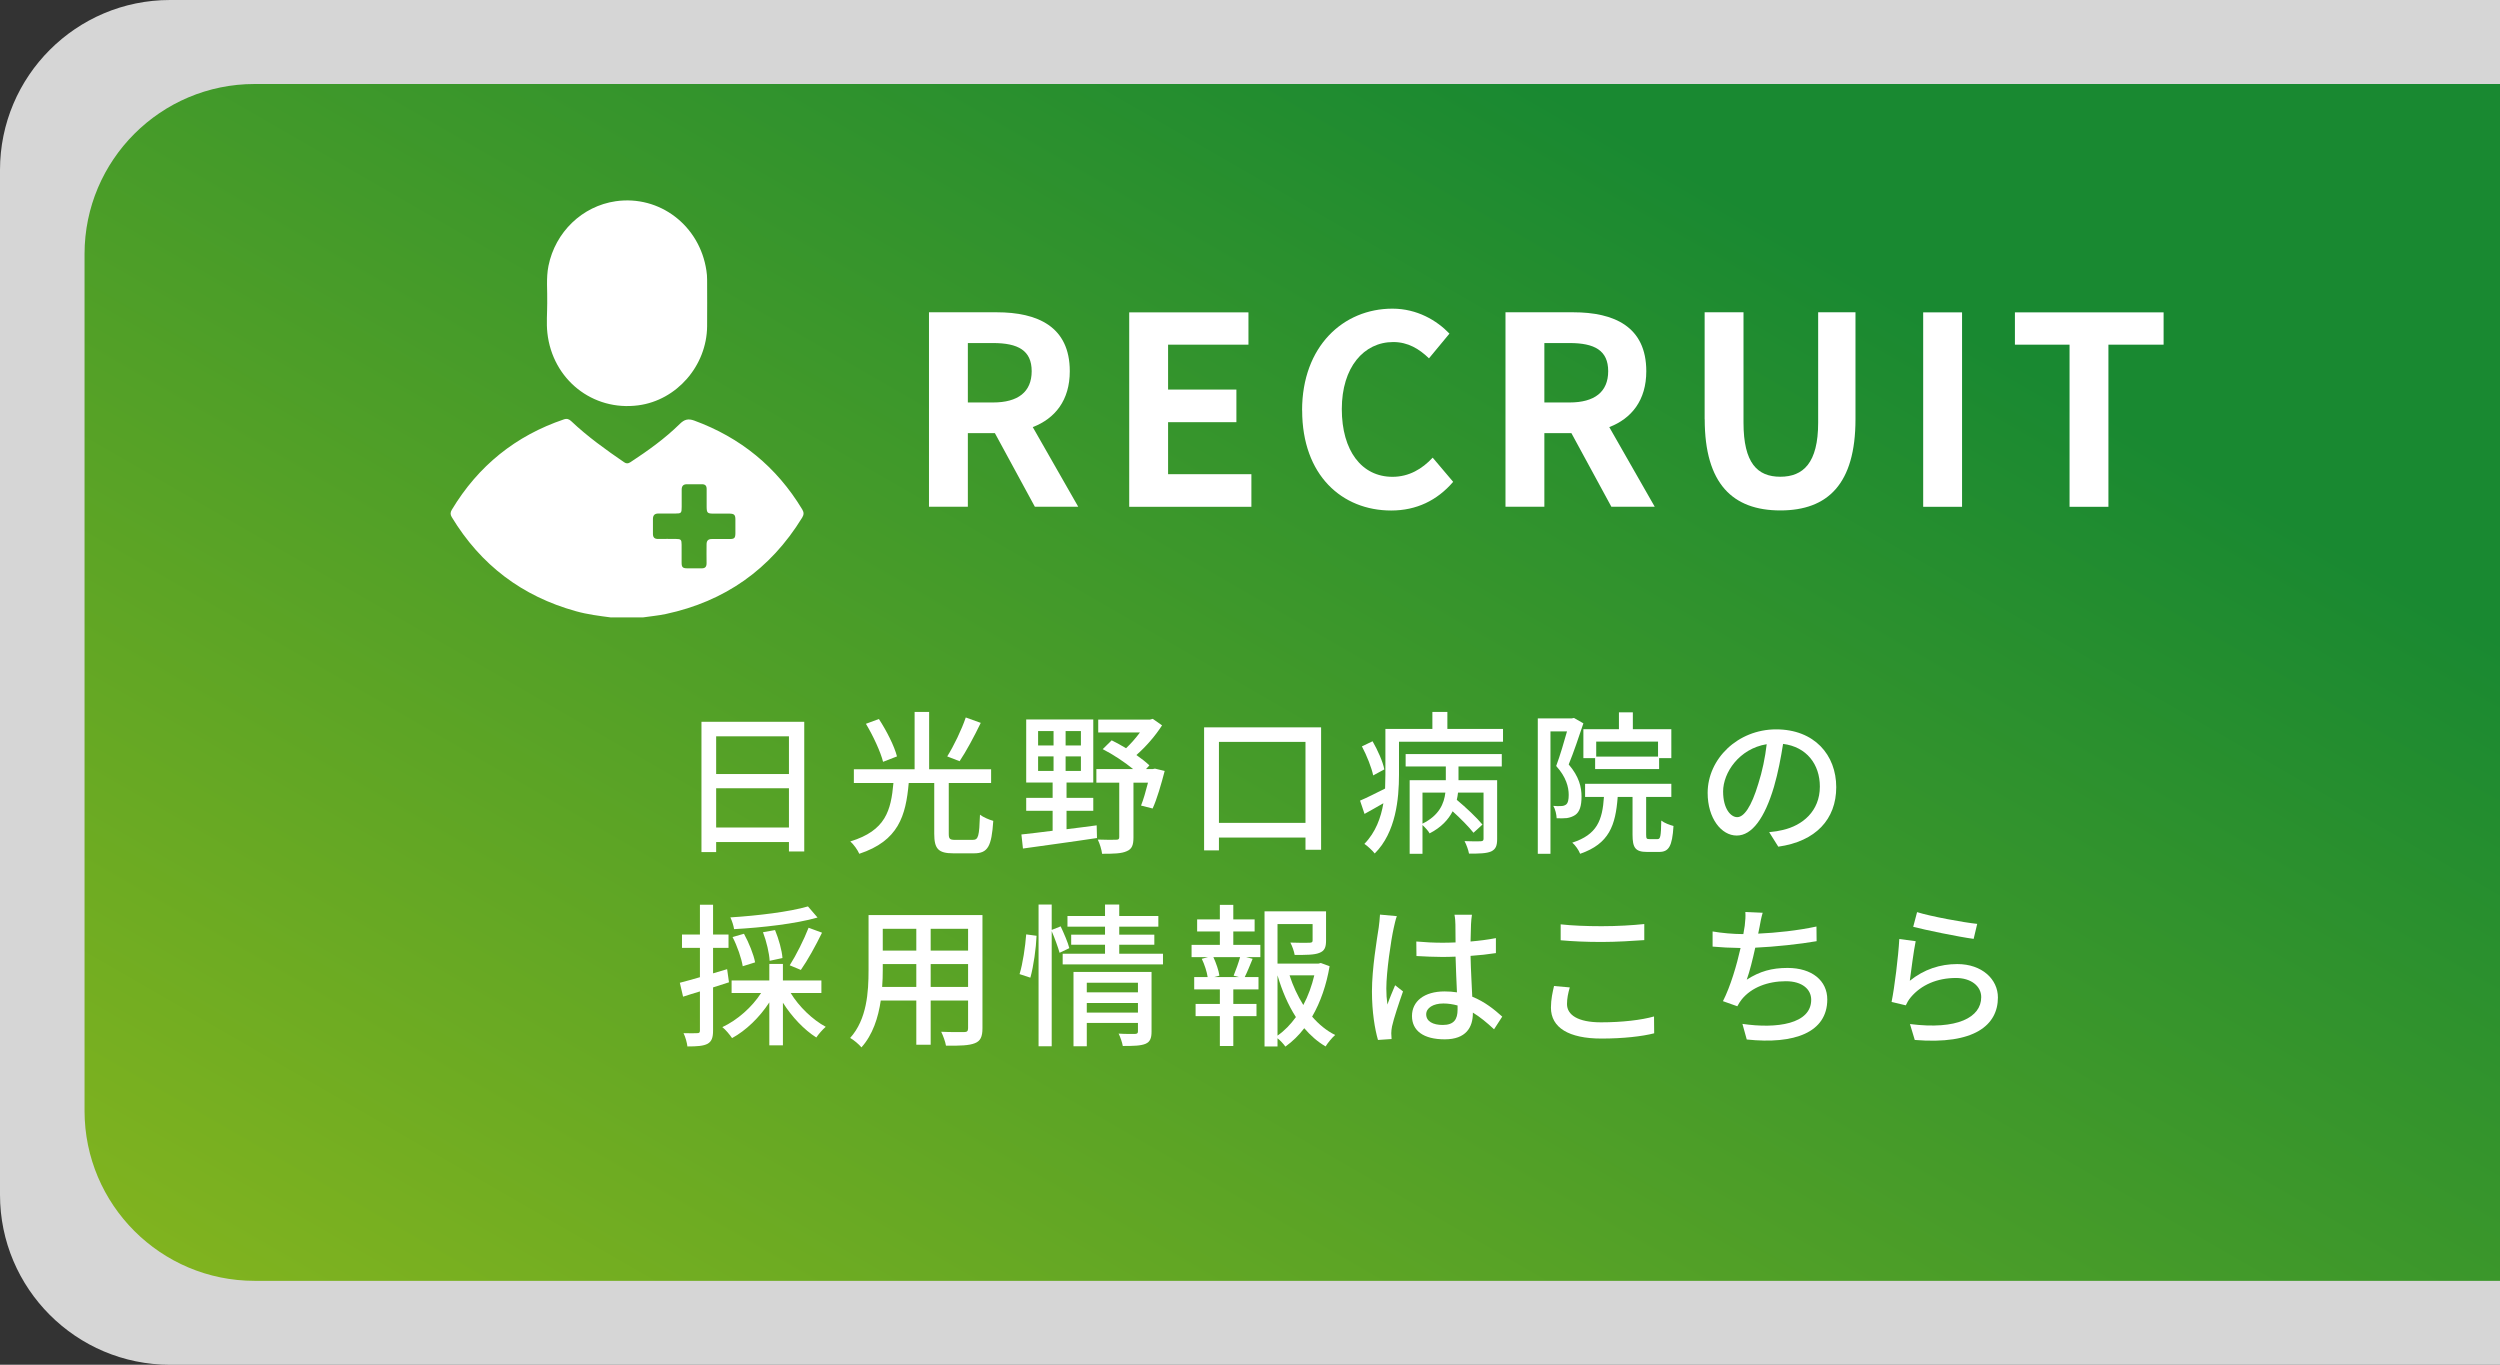
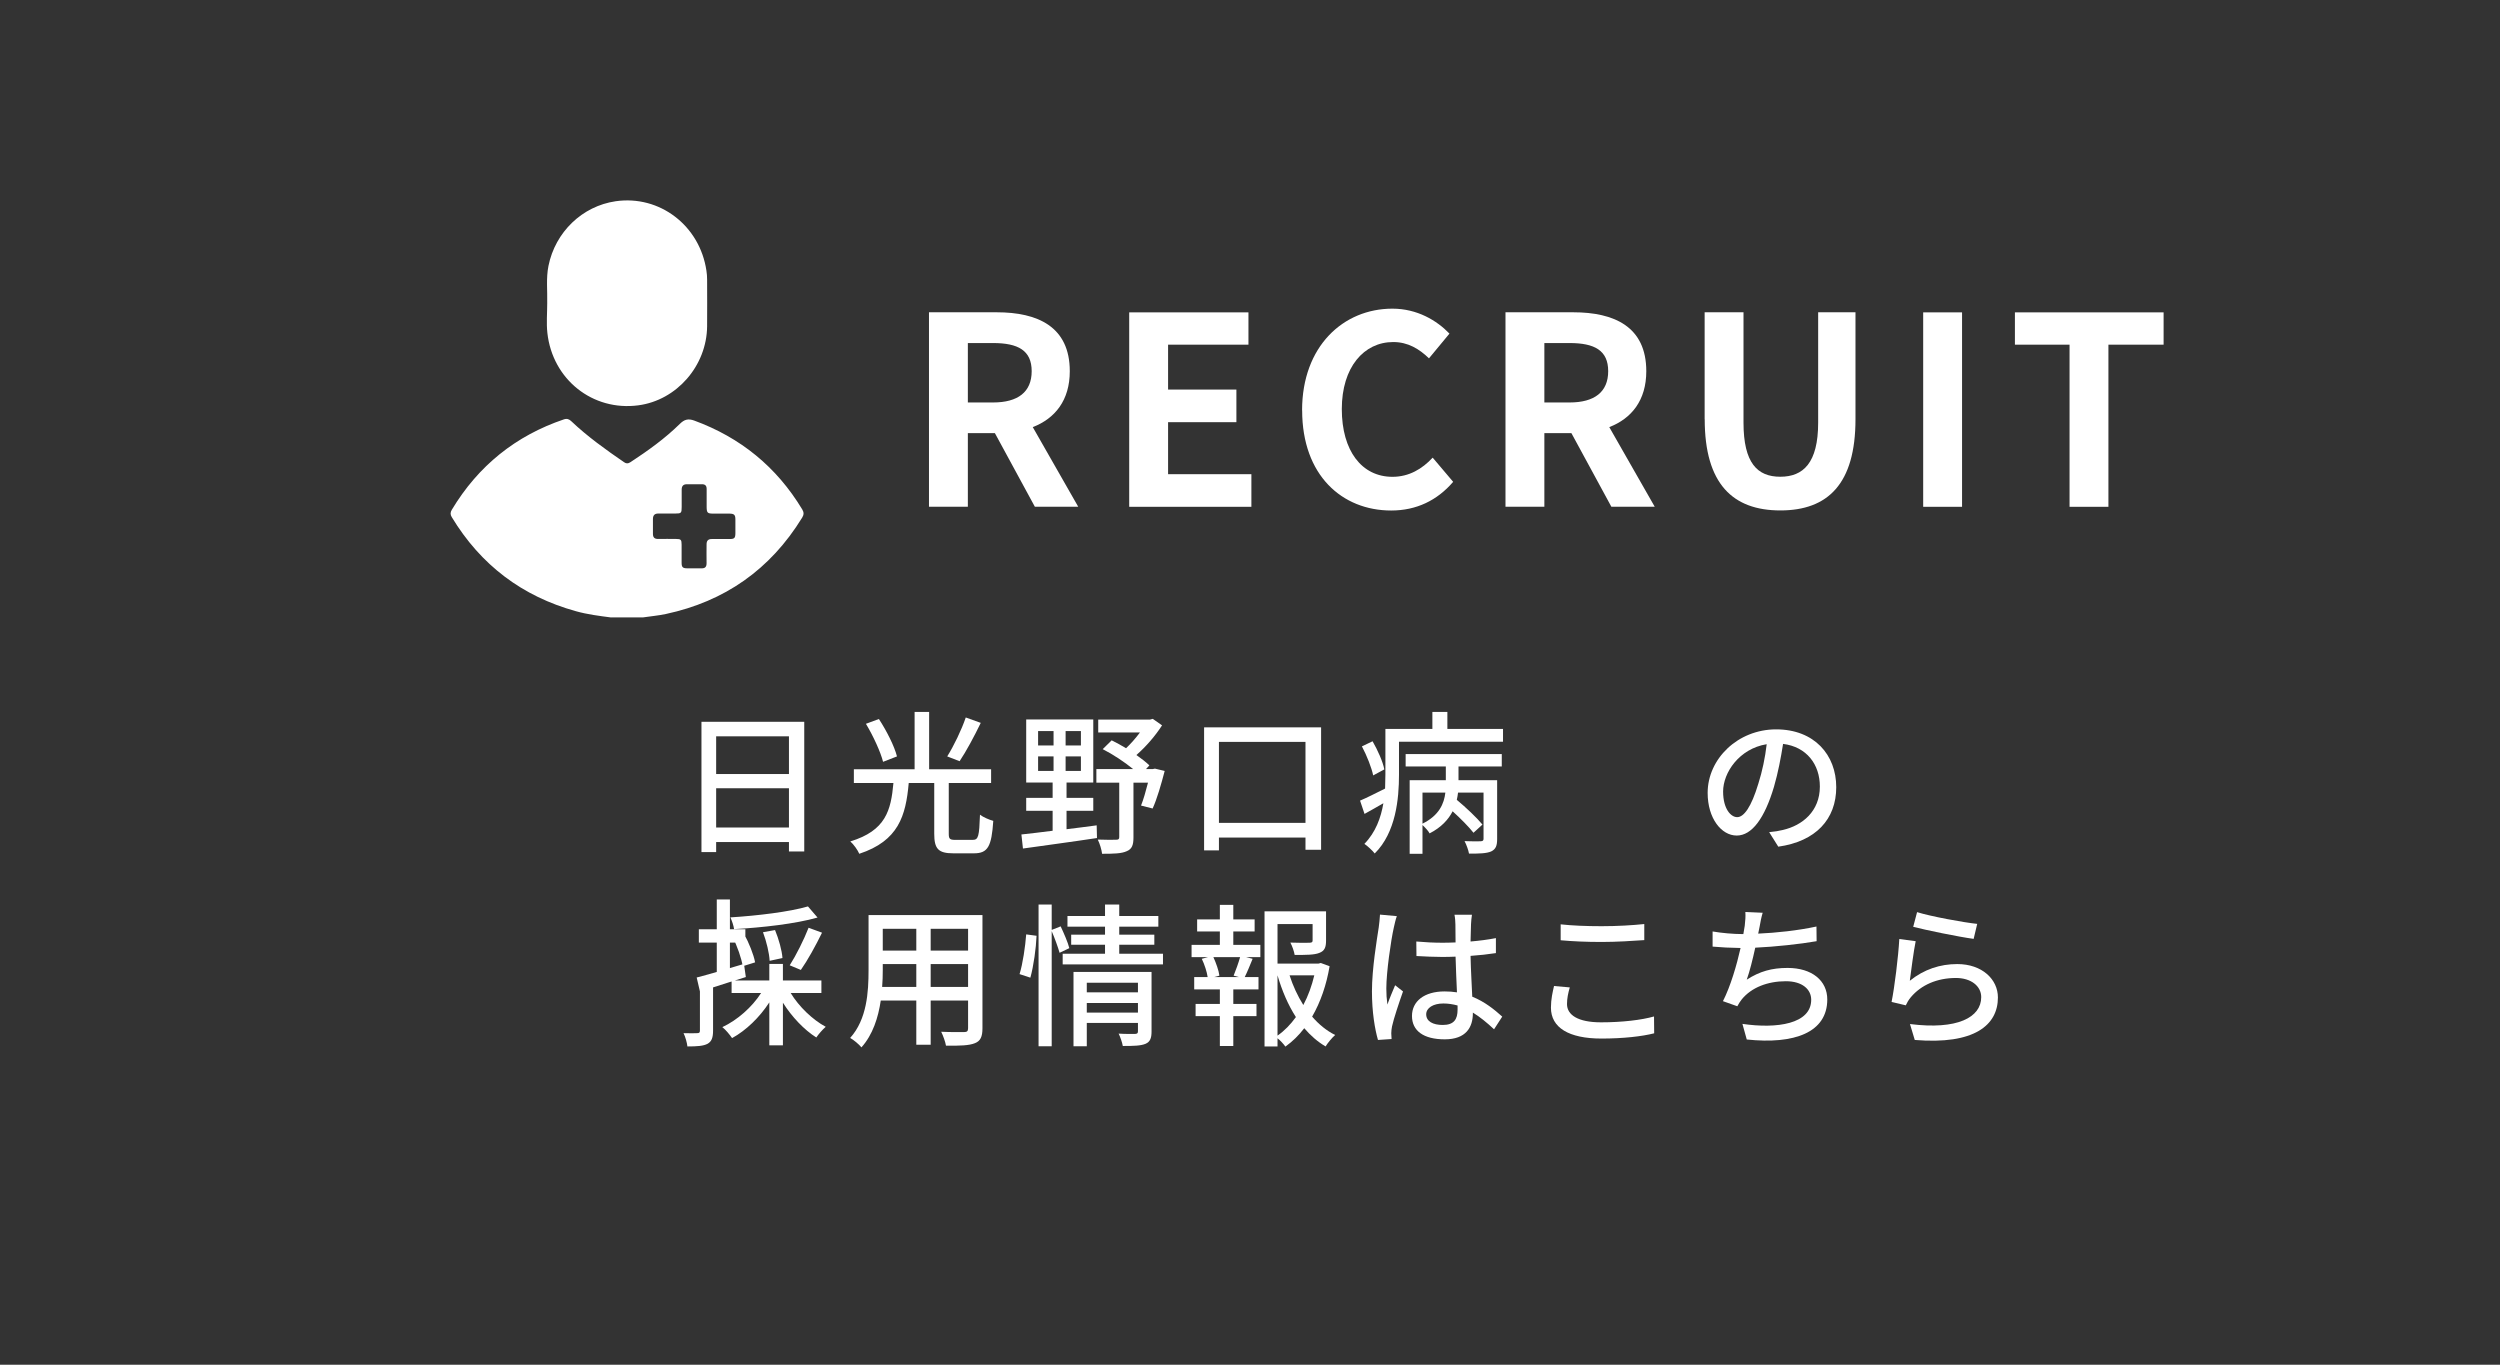
<svg xmlns="http://www.w3.org/2000/svg" id="_レイヤー_2" data-name="レイヤー_2" viewBox="0 0 323.5 176.6">
  <rect x="0" y="0" width="323.5" height="176.6" fill="#333333" stroke="none" />
  <defs>
    <style>
      .cls-1 {
        opacity: .8;
      }

      .cls-1, .cls-2 {
        fill: #fff;
      }

      .cls-3 {
        fill: url(#_新規グラデーションスウォッチ_3);
      }
    </style>
    <linearGradient id="_新規グラデーションスウォッチ_3" data-name="新規グラデーションスウォッチ 3" x1="102.15" y1="209.07" x2="243.31" y2="-35.43" gradientUnits="userSpaceOnUse">
      <stop offset="0" stop-color="#80b31f" />
      <stop offset=".78" stop-color="#198931" />
    </linearGradient>
  </defs>
  <g id="OGP_x2F_ログイン_x2F__xFF48__xFF11_など">
    <g>
-       <path class="cls-1" d="M22,0h301.5v176.6H22c-12.14,0-22-9.86-22-22V22C0,9.86,9.86,0,22,0Z" />
-       <path class="cls-3" d="M32.94,10.87h290.56v154.87H32.94c-12.14,0-22-9.86-22-22V32.87c0-12.14,9.86-22,22-22Z" />
      <g>
        <path class="cls-2" d="M79.08,79.9c-1.53-.2-3.07-.39-4.56-.81-6.92-1.92-12.3-5.95-16.07-12.19-.2-.33-.18-.61.01-.93,3.43-5.71,8.28-9.59,14.5-11.7.4-.14.68-.04.97.24,2.1,1.99,4.44,3.66,6.81,5.29.3.21.52.21.83.01,2.26-1.48,4.46-3.05,6.4-4.96.57-.56,1.06-.72,1.86-.43,5.97,2.19,10.65,5.98,13.98,11.5.23.38.22.69-.01,1.06-4.13,6.73-10.04,10.84-17.63,12.47-.97.21-1.97.29-2.95.44h-4.13ZM93.28,69.75h0c.38,0,.76,0,1.14,0,.61,0,.73-.13.74-.73,0-.6,0-1.19,0-1.79,0-.61-.15-.76-.78-.77-.69,0-1.38,0-2.06,0-.78,0-.87-.09-.88-.87,0-.77,0-1.54,0-2.32,0-.42-.19-.61-.6-.61-.65,0-1.31,0-1.96,0-.48,0-.68.25-.67.73,0,.74,0,1.47,0,2.21,0,.79-.06.85-.81.85-.74,0-1.48,0-2.22,0-.47,0-.69.23-.69.71,0,.63.01,1.26,0,1.89-.01.49.2.7.68.69.77-.02,1.55,0,2.32,0,.62,0,.71.1.71.75,0,.77,0,1.54,0,2.32,0,.58.14.72.7.73.62,0,1.24-.01,1.86,0,.49.02.68-.2.67-.69-.02-.81,0-1.61,0-2.42,0-.46.21-.68.66-.68.4,0,.79,0,1.19,0Z" />
        <path class="cls-2" d="M70.81,39.24c.04-1.61-.16-3.23.16-4.83.88-4.38,4.37-7.74,8.7-8.37,5.69-.82,10.88,3.15,11.74,8.98.06.38.09.77.09,1.15,0,2.02.02,4.04,0,6.06-.05,5.11-3.94,9.57-8.91,10.22-5.89.78-11.1-3.34-11.76-9.37-.14-1.27-.02-2.56-.02-3.84Z" />
      </g>
      <g>
        <path class="cls-2" d="M133.91,65.57l-5.17-9.52h-3.5v9.52h-5.03v-25.16h8.77c5.27,0,9.45,1.84,9.45,7.62,0,3.77-1.9,6.12-4.79,7.24l5.88,10.3h-5.61ZM125.24,52.08h3.26c3.23,0,5-1.36,5-4.05s-1.77-3.64-5-3.64h-3.26v7.68Z" />
        <path class="cls-2" d="M146.12,40.42h15.43v4.18h-10.4v5.81h8.84v4.22h-8.84v6.73h10.78v4.22h-15.81v-25.16Z" />
        <path class="cls-2" d="M168.49,53.1c0-8.3,5.34-13.16,11.69-13.16,3.2,0,5.75,1.53,7.38,3.23l-2.65,3.2c-1.26-1.22-2.72-2.11-4.62-2.11-3.81,0-6.66,3.26-6.66,8.67s2.58,8.77,6.56,8.77c2.14,0,3.84-1.02,5.2-2.48l2.65,3.13c-2.07,2.41-4.76,3.71-8.02,3.71-6.36,0-11.52-4.56-11.52-12.95Z" />
        <path class="cls-2" d="M208.51,65.57l-5.17-9.52h-3.5v9.52h-5.03v-25.16h8.77c5.27,0,9.45,1.84,9.45,7.62,0,3.77-1.9,6.12-4.79,7.24l5.88,10.3h-5.61ZM199.84,52.08h3.26c3.23,0,5-1.36,5-4.05s-1.77-3.64-5-3.64h-3.26v7.68Z" />
        <path class="cls-2" d="M220.58,54.25v-13.84h5.03v14.28c0,5.24,1.8,7,4.76,7s4.9-1.77,4.9-7v-14.28h4.83v13.84c0,8.36-3.57,11.8-9.72,11.8s-9.79-3.43-9.79-11.8Z" />
        <path class="cls-2" d="M248.86,40.42h5.03v25.16h-5.03v-25.16Z" />
        <path class="cls-2" d="M267.8,44.6h-7.07v-4.18h19.24v4.18h-7.14v20.98h-5.03v-20.98Z" />
      </g>
      <g>
        <path class="cls-2" d="M104.07,93.4v16.78h-1.98v-1.22h-9.42v1.3h-1.9v-16.86h13.3ZM92.67,95.28v4.88h9.42v-4.88h-9.42ZM102.09,107.08v-5.08h-9.42v5.08h9.42Z" />
        <path class="cls-2" d="M125.87,108.68c.74,0,.84-.46.94-3.26.4.32,1.2.66,1.72.8-.22,3.32-.7,4.2-2.5,4.2h-2.66c-1.96,0-2.48-.58-2.48-2.54v-6.56h-3.3c-.38,4.26-1.32,7.48-6.4,9.16-.2-.48-.74-1.24-1.16-1.6,4.6-1.4,5.26-4.02,5.58-7.56h-5.12v-1.78h7.86v-7.42h1.88v7.42h8.02v1.78h-5.48v6.56c0,.66.12.8.84.8h2.26ZM114.27,98.58c-.32-1.28-1.28-3.36-2.22-4.92l1.68-.62c.98,1.5,2,3.5,2.34,4.84l-1.8.7ZM126.91,93.54c-.84,1.74-1.9,3.72-2.74,4.96l-1.6-.62c.84-1.34,1.86-3.44,2.4-5.04l1.94.7Z" />
        <path class="cls-2" d="M138.01,107.3c1.28-.16,2.6-.32,3.9-.5l.04,1.64c-3.42.52-7.06,1-9.58,1.36l-.2-1.82c1.1-.12,2.5-.28,4.04-.48v-2.58h-3.42v-1.68h3.42v-1.98h-3.42v-8.16h8.68v8.16h-3.46v1.98h3.46v1.68h-3.46v2.38ZM134.33,96.46h2v-1.86h-2v1.86ZM134.33,99.76h2v-1.88h-2v1.88ZM139.87,94.6h-1.98v1.86h1.98v-1.86ZM139.87,97.88h-1.98v1.88h1.98v-1.88ZM150.71,99.76c-.44,1.7-1,3.64-1.56,4.86l-1.5-.38c.3-.74.62-1.86.9-2.96h-1.88v7.08c0,.96-.18,1.5-.86,1.78-.68.32-1.72.34-3.2.34-.06-.52-.3-1.32-.56-1.84,1.06.04,2.08.04,2.38.02.3,0,.4-.08.4-.34v-7.04h-2.96v-1.76h4.76c-1.1-.9-2.6-1.9-3.94-2.58l1.16-1.14c.6.3,1.24.64,1.86,1.02.64-.6,1.28-1.34,1.8-2.04h-5.4v-1.66h6.68l.38-.1,1.2.84c-.84,1.32-2.08,2.76-3.32,3.84.66.46,1.24.92,1.68,1.34l-.44.48h.86l.3-.06,1.26.3Z" />
        <path class="cls-2" d="M170.95,94.12v15.84h-2.02v-1.58h-11.2v1.66h-1.92v-15.92h15.14ZM168.93,106.48v-10.48h-11.2v10.48h11.2Z" />
        <path class="cls-2" d="M194.49,94.32v1.66h-13.46v4.26c0,3.12-.4,7.48-3.14,10.2-.26-.34-.98-1.02-1.34-1.24,1.46-1.5,2.14-3.38,2.46-5.26-.82.48-1.66.94-2.44,1.38l-.58-1.72c.86-.36,2-.94,3.24-1.56.02-.64.04-1.24.04-1.82v-5.9h6.08v-2.2h1.94v2.2h7.2ZM177.69,100.34c-.2-.98-.82-2.56-1.46-3.76l1.38-.66c.66,1.14,1.34,2.66,1.52,3.64l-1.44.78ZM181.89,97.58h12.44v1.6h-5.6v1.78h5v7.6c0,.86-.16,1.32-.78,1.62-.62.26-1.52.28-2.86.28-.08-.46-.34-1.18-.58-1.62.94.04,1.84.04,2.1.02.28-.02.36-.1.36-.34v-5.96h-3.3c-.04.3-.08.62-.16.94,1.18.98,2.62,2.34,3.32,3.2l-1.16,1.06c-.58-.74-1.66-1.84-2.7-2.78-.54,1.06-1.46,2.08-2.98,2.86-.16-.32-.58-.76-.92-1.08v3.72h-1.66v-9.52h4.68v-1.78h-5.2v-1.6ZM184.07,106.58c2.16-1.06,2.8-2.6,2.96-4.02h-2.96v4.02Z" />
-         <path class="cls-2" d="M204.89,93.6c-.56,1.68-1.26,3.76-1.9,5.32,1.36,1.58,1.66,2.96,1.66,4.16s-.24,1.98-.82,2.38c-.3.2-.68.34-1.08.4-.38.04-.86.04-1.32.02-.02-.46-.16-1.16-.44-1.6.42.04.76.04,1.02.02.24,0,.44-.06.62-.18.28-.2.36-.68.36-1.26,0-1-.32-2.3-1.62-3.74.5-1.34,1.02-3.12,1.4-4.48h-2.14v15.84h-1.64v-17.52h4.4l.28-.06,1.22.7ZM214.49,108.58c.36,0,.44-.32.48-2.4.36.3,1.1.58,1.58.7-.16,2.66-.62,3.36-1.86,3.36h-1.56c-1.52,0-1.88-.54-1.88-2.24v-4.88h-1.92c-.28,3.7-1.1,6.06-4.86,7.36-.16-.44-.64-1.14-1.02-1.44,3.22-1.04,3.9-2.9,4.1-5.92h-2.44v-1.7h11.16v1.7h-3.26v4.86c0,.54.06.6.42.6h1.06ZM209.49,94.36v-2.18h1.8v2.18h4.98v3.74h-1.58v1.42h-8.28v-1.42h-1.52v-3.74h4.6ZM214.55,95.96h-8v1.94h8v-1.94Z" />
        <path class="cls-2" d="M228.93,107.68c.7-.06,1.28-.16,1.76-.28,2.54-.58,4.8-2.42,4.8-5.62,0-2.88-1.72-5.14-4.76-5.52-.28,1.78-.64,3.7-1.18,5.56-1.2,4.04-2.84,6.3-4.82,6.3s-3.76-2.22-3.76-5.52c0-4.4,3.9-8.22,8.86-8.22s7.78,3.32,7.78,7.48-2.66,7.02-7.5,7.7l-1.18-1.88ZM227.53,101.4c.5-1.56.88-3.36,1.08-5.1-3.56.58-5.64,3.68-5.64,6.12,0,2.28,1.02,3.32,1.82,3.32.86,0,1.82-1.28,2.74-4.34Z" />
-         <path class="cls-2" d="M94.33,127.11c-.68.22-1.38.44-2.06.66v5.58c0,.92-.18,1.42-.72,1.72-.54.28-1.32.34-2.6.34-.04-.44-.26-1.24-.5-1.72.8.02,1.54.02,1.76,0,.26,0,.36-.06.36-.34v-5.06c-.78.24-1.52.46-2.18.68l-.42-1.8c.72-.18,1.62-.44,2.6-.72v-3.8h-2.32v-1.72h2.32v-3.86h1.7v3.86h2v1.72h-2v3.3l1.82-.54.24,1.7ZM102.31,128.49c1.08,1.78,2.84,3.46,4.54,4.38-.38.32-.94.96-1.22,1.38-1.56-.98-3.16-2.66-4.32-4.5v5.52h-1.76v-5.56c-1.26,1.94-3.02,3.64-4.82,4.62-.3-.44-.84-1.1-1.26-1.42,1.94-.9,3.86-2.6,5.02-4.42h-3.82v-1.62h4.88v-2.14h1.76v2.14h4.98v1.62h-3.98ZM105.79,118.73c-2.88.82-7.18,1.3-10.8,1.5-.06-.44-.28-1.1-.48-1.52,3.52-.22,7.66-.72,10.04-1.42l1.24,1.44ZM96.11,125.03c-.16-1-.7-2.6-1.32-3.78l1.48-.42c.64,1.16,1.26,2.7,1.44,3.7l-1.6.5ZM99.59,124.33c-.04-.94-.4-2.5-.86-3.7l1.56-.28c.48,1.16.9,2.66.96,3.62l-1.66.36ZM102.19,124.91c.82-1.28,1.86-3.36,2.44-4.86l1.74.64c-.82,1.68-1.88,3.6-2.74,4.82l-1.44-.6Z" />
+         <path class="cls-2" d="M94.33,127.11c-.68.22-1.38.44-2.06.66v5.58c0,.92-.18,1.42-.72,1.72-.54.28-1.32.34-2.6.34-.04-.44-.26-1.24-.5-1.72.8.02,1.54.02,1.76,0,.26,0,.36-.06.36-.34v-5.06l-.42-1.8c.72-.18,1.62-.44,2.6-.72v-3.8h-2.32v-1.72h2.32v-3.86h1.7v3.86h2v1.72h-2v3.3l1.82-.54.24,1.7ZM102.31,128.49c1.08,1.78,2.84,3.46,4.54,4.38-.38.32-.94.96-1.22,1.38-1.56-.98-3.16-2.66-4.32-4.5v5.52h-1.76v-5.56c-1.26,1.94-3.02,3.64-4.82,4.62-.3-.44-.84-1.1-1.26-1.42,1.94-.9,3.86-2.6,5.02-4.42h-3.82v-1.62h4.88v-2.14h1.76v2.14h4.98v1.62h-3.98ZM105.79,118.73c-2.88.82-7.18,1.3-10.8,1.5-.06-.44-.28-1.1-.48-1.52,3.52-.22,7.66-.72,10.04-1.42l1.24,1.44ZM96.11,125.03c-.16-1-.7-2.6-1.32-3.78l1.48-.42c.64,1.16,1.26,2.7,1.44,3.7l-1.6.5ZM99.59,124.33c-.04-.94-.4-2.5-.86-3.7l1.56-.28c.48,1.16.9,2.66.96,3.62l-1.66.36ZM102.19,124.91c.82-1.28,1.86-3.36,2.44-4.86l1.74.64c-.82,1.68-1.88,3.6-2.74,4.82l-1.44-.6Z" />
        <path class="cls-2" d="M127.13,133.07c0,1.08-.26,1.64-.98,1.92-.74.3-1.9.34-3.74.32-.08-.5-.38-1.32-.62-1.8,1.28.06,2.6.04,2.98.04.36,0,.5-.12.5-.5v-3.58h-4.84v5.72h-1.86v-5.72h-4.6c-.32,2.2-1.04,4.44-2.5,6.06-.28-.36-1.04-1-1.46-1.22,2.18-2.42,2.38-5.96,2.38-8.78v-7.12h14.74v14.66ZM118.57,127.71v-2.96h-4.34v.8c0,.68-.02,1.42-.08,2.16h4.42ZM114.23,120.19v2.82h4.34v-2.82h-4.34ZM125.27,120.19h-4.84v2.82h4.84v-2.82ZM125.27,127.71v-2.96h-4.84v2.96h4.84Z" />
        <path class="cls-2" d="M131.93,126.05c.42-1.34.74-3.56.86-5.14l1.34.18c-.06,1.58-.38,3.92-.8,5.42l-1.4-.46ZM137.11,123.29c-.2-.7-.62-1.88-1.02-2.8v14.9h-1.7v-18.34h1.7v3.28l1.16-.46c.42.9.94,2.08,1.12,2.82l-1.26.6ZM150.49,123.41v1.38h-12.98v-1.38h5.48v-1.16h-4.38v-1.3h4.38v-1.04h-4.86v-1.38h4.86v-1.48h1.84v1.48h5.06v1.38h-5.06v1.04h4.54v1.3h-4.54v1.16h5.66ZM149.01,133.49c0,.84-.18,1.32-.78,1.58-.62.26-1.56.28-2.94.28-.08-.46-.32-1.16-.54-1.6.92.06,1.88.04,2.14.04.28-.02.36-.1.36-.34v-1.08h-6.62v3.02h-1.72v-9.62h10.1v7.72ZM140.63,127.17v1.24h6.62v-1.24h-6.62ZM147.25,131.03v-1.24h-6.62v1.24h6.62Z" />
        <path class="cls-2" d="M159.59,122.27h3.5v1.58h-1.86l.86.22c-.34.84-.7,1.72-1.02,2.36h1.78v1.6h-3.26v1.88h3v1.58h-3v3.86h-1.74v-3.86h-3.14v-1.58h3.14v-1.88h-3.32v-1.6h1.74c-.1-.68-.4-1.62-.76-2.36l.82-.22h-2.14v-1.58h3.66v-1.74h-2.94v-1.56h2.94v-1.88h1.74v1.88h2.76v1.56h-2.76v1.74ZM159.63,126.25c.28-.68.64-1.68.84-2.4h-3.46c.36.78.7,1.76.78,2.4l-.66.18h3.18l-.68-.18ZM172.05,125.03c-.4,2.38-1.16,4.62-2.26,6.52.86,1,1.86,1.82,2.98,2.38-.4.34-.96,1.02-1.24,1.48-1.02-.6-1.94-1.4-2.76-2.36-.7.92-1.52,1.72-2.44,2.38-.24-.34-.64-.78-1.02-1.08v1.06h-1.68v-17.48h7.96v3.78c0,.86-.18,1.34-.88,1.6-.66.26-1.68.26-3.18.26-.08-.48-.32-1.16-.56-1.6,1.14.04,2.2.04,2.5.02.3-.02.38-.08.38-.3v-2.12h-4.54v5.12h5.3l.3-.08,1.14.42ZM165.31,134.01c.92-.64,1.7-1.46,2.38-2.4-1.02-1.58-1.8-3.42-2.38-5.4v7.8ZM166.87,126.21c.44,1.36,1.04,2.66,1.78,3.84.64-1.2,1.1-2.5,1.42-3.84h-3.2Z" />
        <path class="cls-2" d="M180.75,118.55c-.14.34-.32,1.16-.4,1.52-.36,1.6-.96,5.72-.96,7.84,0,.7.04,1.36.14,2.08.28-.82.7-1.78,1-2.5l1.02.8c-.52,1.48-1.2,3.5-1.42,4.52-.06.26-.1.66-.1.9.02.2.02.5.04.74l-1.76.12c-.4-1.38-.78-3.6-.78-6.28,0-2.96.64-6.72.88-8.3.06-.5.14-1.12.16-1.64l2.18.2ZM193.33,133.19c-.92-.86-1.82-1.6-2.74-2.16v.06c0,1.84-.88,3.4-3.64,3.4s-4.24-1.12-4.24-3.02,1.58-3.18,4.22-3.18c.56,0,1.1.04,1.6.12-.06-1.38-.14-3.08-.18-4.62-.56.02-1.12.04-1.68.04-1.14,0-2.22-.06-3.38-.12l-.02-1.88c1.14.1,2.24.16,3.42.16.56,0,1.1-.02,1.66-.04,0-.98-.02-1.82-.02-2.32,0-.34-.04-.88-.12-1.26h2.26c-.06.4-.1.82-.12,1.22-.02.5-.04,1.34-.06,2.24,1.16-.1,2.26-.24,3.28-.44v1.94c-1.02.16-2.14.28-3.28.36.04,1.98.16,3.76.22,5.28,1.64.66,2.88,1.68,3.88,2.58l-1.06,1.64ZM188.61,130.11c-.6-.16-1.2-.26-1.84-.26-1.32,0-2.22.58-2.22,1.4,0,.92.88,1.38,2.14,1.38,1.46,0,1.92-.74,1.92-1.98v-.54Z" />
        <path class="cls-2" d="M203.13,127.77c-.22.76-.36,1.44-.36,2.16,0,1.38,1.38,2.36,4.4,2.36,2.72,0,5.26-.3,6.86-.76l.02,2.18c-1.56.4-4,.68-6.82.68-4.24,0-6.54-1.42-6.54-4,0-1.08.22-2.02.4-2.8l2.04.18ZM201.95,119.61c1.44.16,3.28.24,5.3.24s4.04-.12,5.52-.28v2.08c-1.36.1-3.66.24-5.5.24-2.04,0-3.74-.08-5.32-.22v-2.06Z" />
        <path class="cls-2" d="M235.07,121.79c-2.18.38-5.36.72-7.94.84-.32,1.46-.72,3.08-1.1,4.14,1.68-1.08,3.24-1.52,5.28-1.52,3.18,0,5.14,1.66,5.14,4.08,0,4.26-4.24,5.84-10.42,5.18l-.56-2.02c4.48.66,8.9,0,8.9-3.12,0-1.34-1.14-2.4-3.28-2.4-2.34,0-4.44.8-5.7,2.34-.22.28-.4.56-.58.9l-1.86-.66c.98-1.92,1.78-4.66,2.28-6.88-1.3-.02-2.54-.08-3.62-.18v-1.96c1.14.2,2.68.34,3.9.34h.08c.08-.42.14-.78.18-1.08.08-.72.12-1.2.08-1.78l2.24.1c-.18.6-.3,1.24-.4,1.82l-.18.88c2.32-.1,5.14-.4,7.54-.92l.02,1.9Z" />
        <path class="cls-2" d="M247.13,126.91c1.84-1.48,3.92-2.16,6.14-2.16,3.22,0,5.26,1.98,5.26,4.32,0,3.58-3.04,6.14-10.76,5.5l-.62-2.06c6.12.78,9.22-.86,9.22-3.48,0-1.46-1.36-2.48-3.26-2.48-2.46,0-4.5.9-5.84,2.48-.32.38-.5.72-.66,1.06l-1.84-.44c.38-1.86.88-5.9,1-8.14l2.12.28c-.26,1.24-.6,3.9-.76,5.12ZM248.07,118.03c1.78.56,6.04,1.34,7.78,1.52l-.46,1.94c-1.94-.26-6.3-1.16-7.82-1.56l.5-1.9Z" />
      </g>
    </g>
  </g>
</svg>